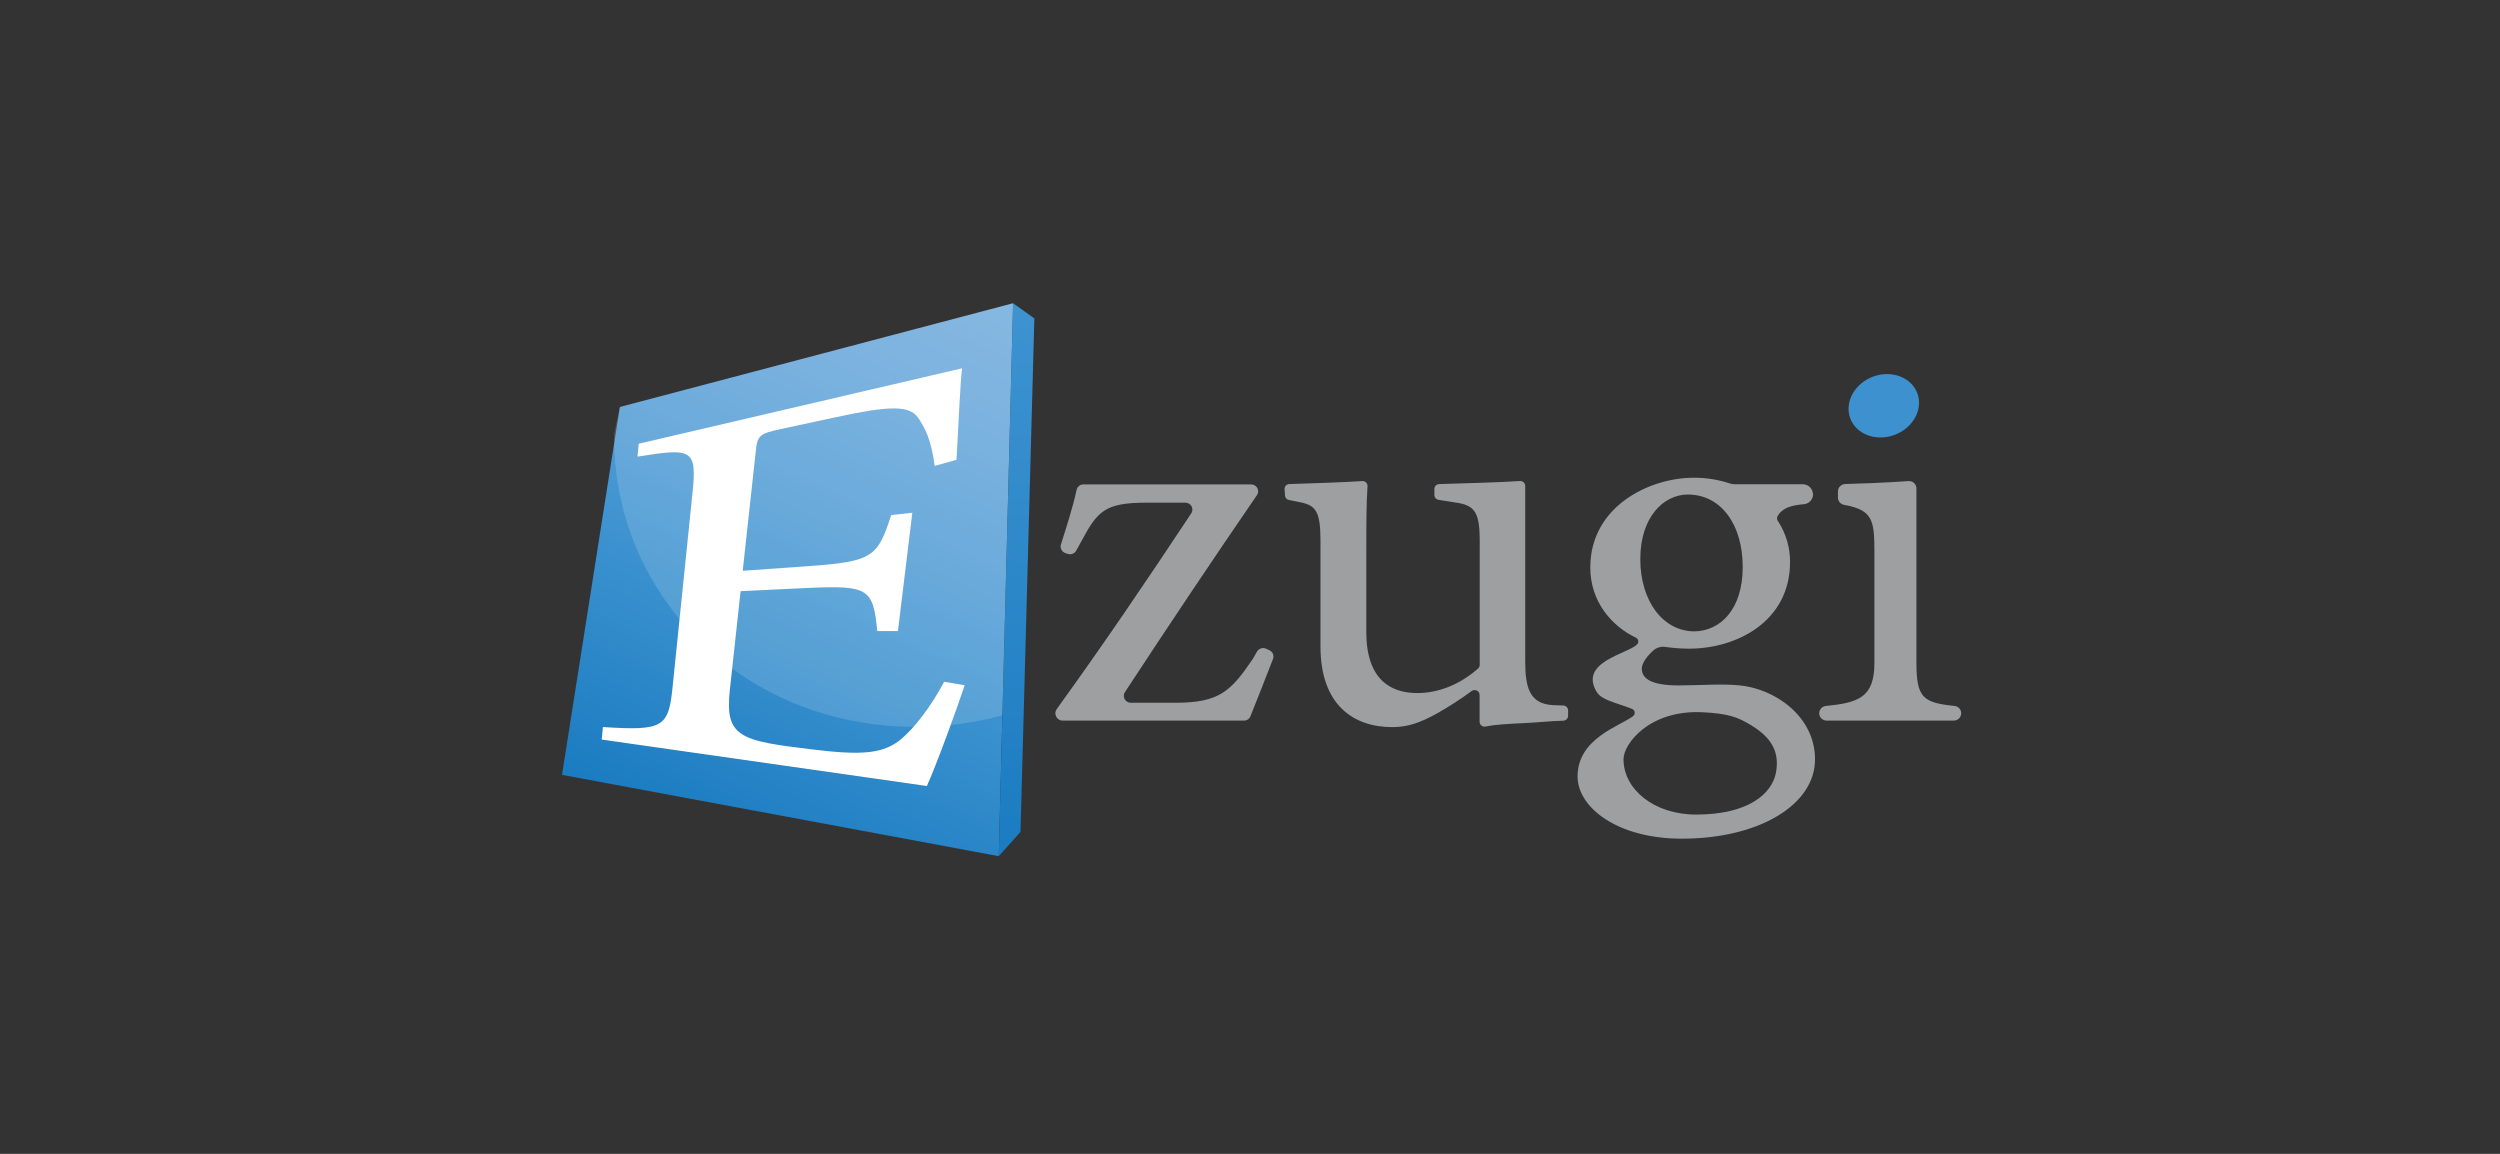
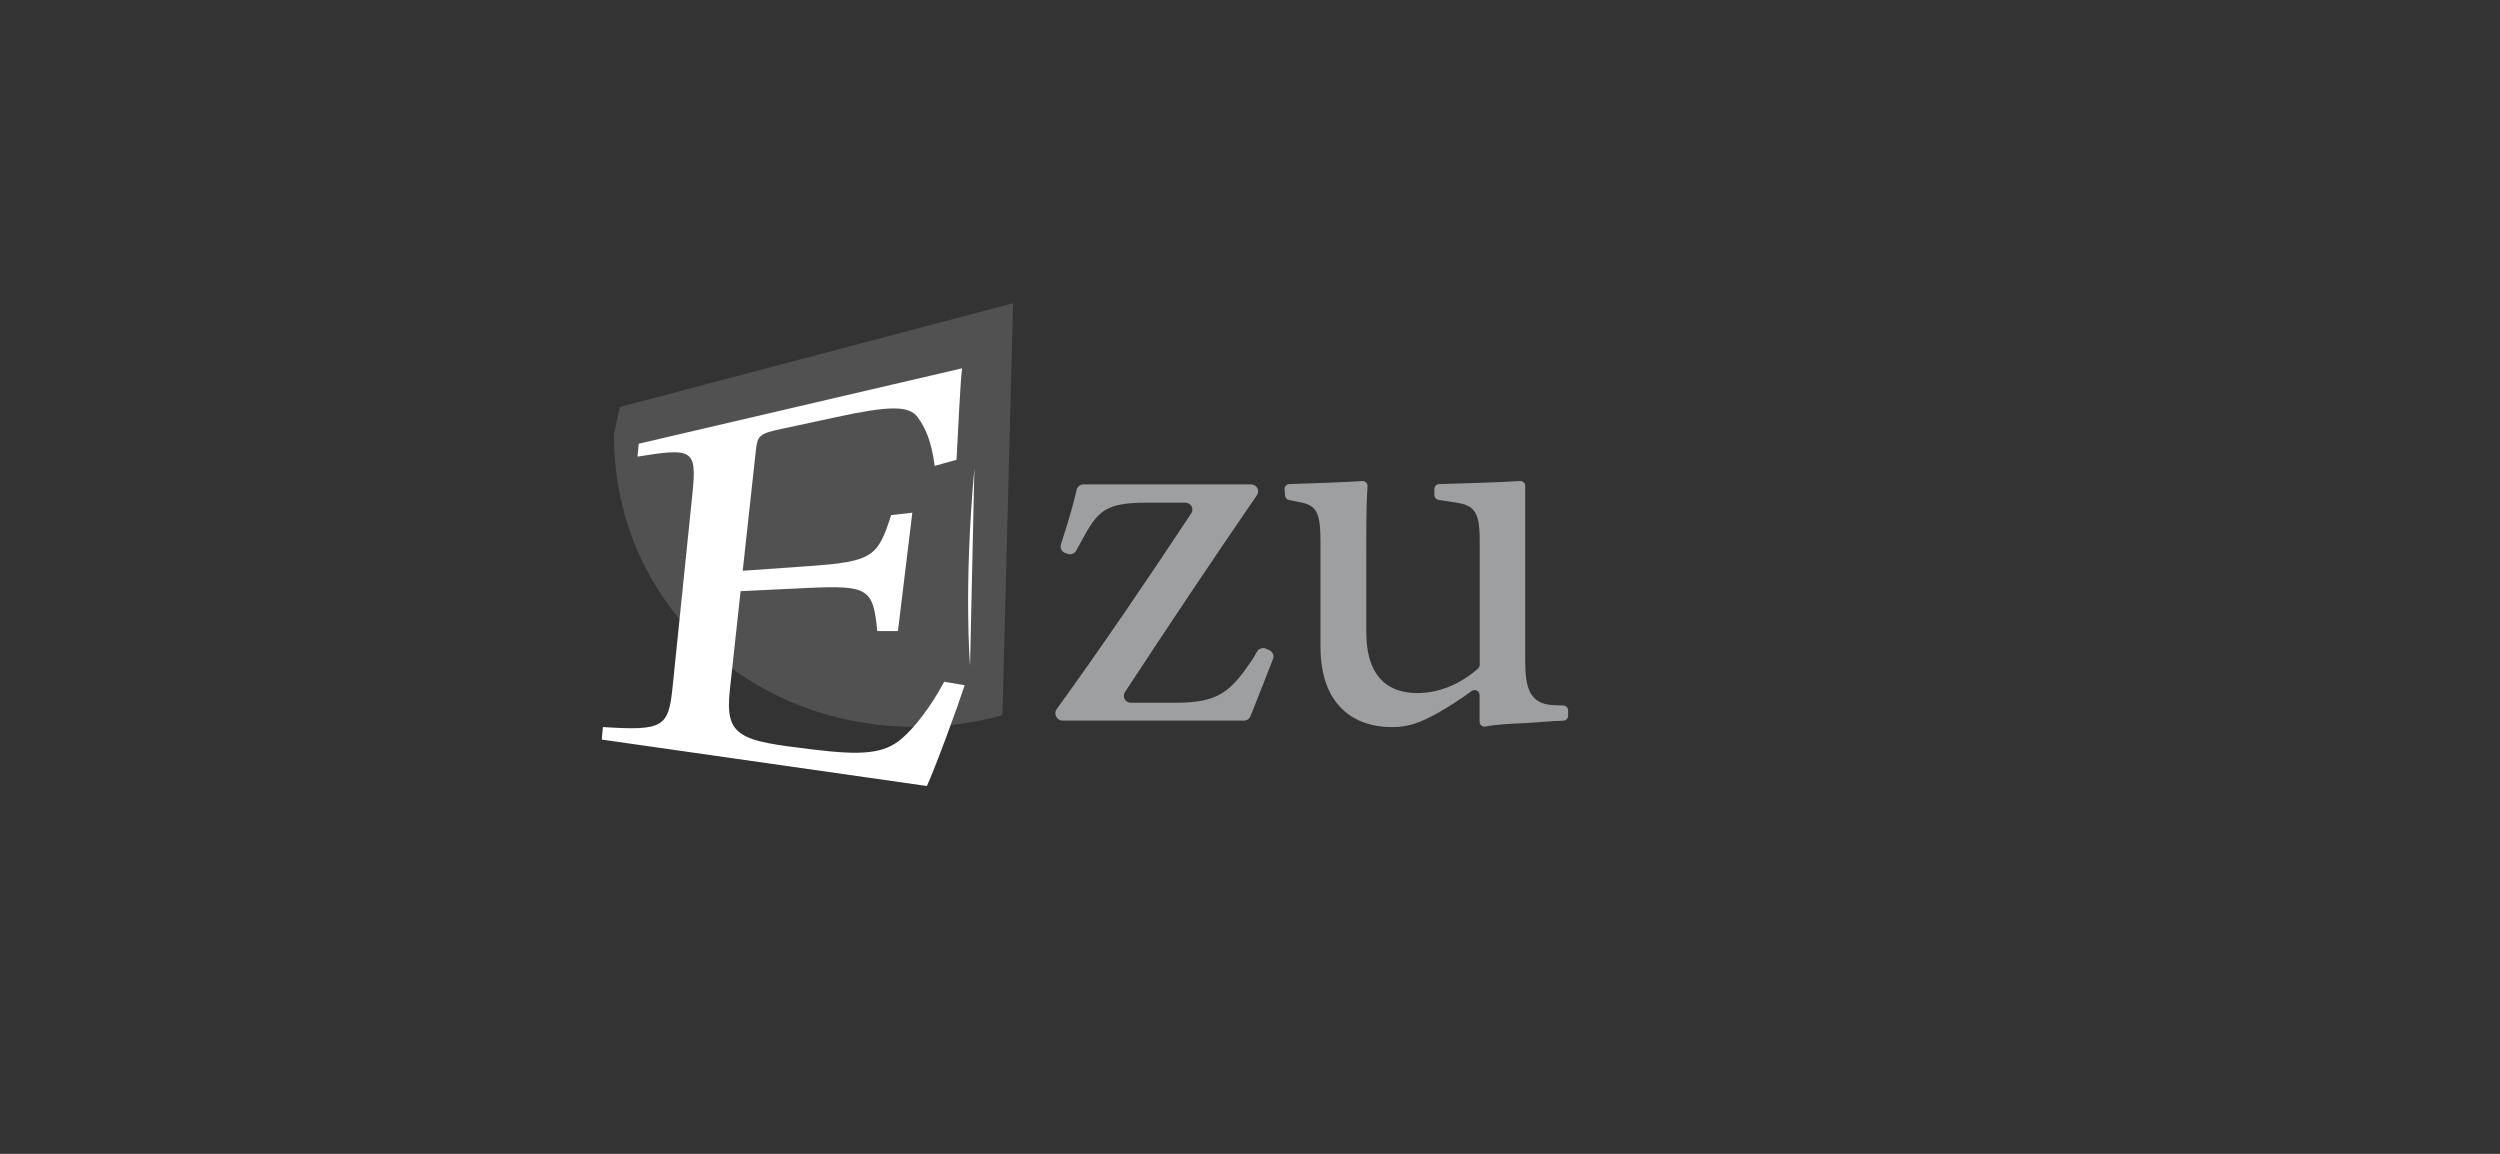
<svg xmlns="http://www.w3.org/2000/svg" width="104" height="48" viewBox="0 0 104 48" fill="none">
  <rect x="0" y="0" width="104" height="48" fill="#333333" stroke="none" />
  <path d="M40.535 19.484L40.354 27.684C40.354 27.684 40.084 24.449 40.535 19.484Z" fill="white" />
  <path d="M65.234 29.777C65.234 29.888 65.144 29.978 65.031 29.981C64.48 29.996 63.978 30.054 63.381 30.083C62.805 30.111 62.247 30.133 61.803 30.224C61.736 30.239 61.666 30.22 61.616 30.173C61.575 30.135 61.551 30.081 61.551 30.025V28.911C61.551 28.798 61.459 28.707 61.344 28.707C61.301 28.707 61.258 28.72 61.223 28.745C60.759 29.087 60.273 29.401 59.77 29.685C59.073 30.067 58.567 30.248 57.917 30.248C56.305 30.248 54.932 29.326 54.932 26.895V22.486C54.932 21.292 54.739 21.038 54.138 20.904L53.618 20.799C53.528 20.78 53.462 20.704 53.456 20.614L53.438 20.355C53.429 20.243 53.514 20.146 53.628 20.137C53.631 20.137 53.633 20.137 53.636 20.137C54.32 20.113 55.991 20.064 56.667 20.013C56.78 20.004 56.879 20.087 56.889 20.198C56.889 20.208 56.89 20.219 56.889 20.229C56.838 20.922 56.838 21.907 56.838 23.25V26.288C56.838 28.291 57.873 28.831 58.956 28.831C59.798 28.831 60.686 28.513 61.486 27.813C61.53 27.774 61.556 27.718 61.556 27.659V22.486C61.556 21.292 61.339 21.016 60.544 20.904L59.845 20.794C59.744 20.778 59.67 20.693 59.67 20.592V20.341C59.669 20.232 59.758 20.142 59.869 20.138C60.642 20.114 62.532 20.064 63.227 20.01C63.34 20.002 63.439 20.086 63.448 20.198C63.448 20.203 63.449 20.208 63.449 20.213V27.502C63.449 28.627 63.641 29.268 64.583 29.333L65.033 29.349C65.144 29.352 65.233 29.442 65.233 29.552L65.234 29.777Z" fill="#9E9FA1" />
  <path d="M52.957 27.412C52.663 28.173 52.327 29.025 52.018 29.797C51.974 29.907 51.866 29.979 51.746 29.978H44.206C44.094 29.979 43.992 29.917 43.943 29.819L43.932 29.795C43.885 29.701 43.894 29.589 43.956 29.503C45.886 26.833 47.713 24.141 49.555 21.356C49.644 21.222 49.605 21.044 49.469 20.957C49.422 20.927 49.368 20.911 49.312 20.911H47.709C45.976 20.911 45.663 21.248 44.989 22.509L44.77 22.907C44.702 23.03 44.553 23.087 44.419 23.041L44.319 23.008C44.17 22.957 44.088 22.8 44.134 22.652C44.359 21.935 44.613 21.168 44.787 20.379C44.816 20.246 44.934 20.151 45.072 20.151H52.047C52.162 20.151 52.267 20.217 52.314 20.32C52.355 20.411 52.346 20.516 52.289 20.599C50.445 23.282 48.64 25.983 46.798 28.791C46.711 28.925 46.75 29.103 46.886 29.19C46.933 29.219 46.986 29.235 47.042 29.235H48.889C50.715 29.235 51.198 28.765 52.109 27.422L52.12 27.404L52.293 27.105C52.369 26.974 52.535 26.923 52.673 26.988L52.81 27.052C52.947 27.116 53.011 27.273 52.957 27.412Z" fill="#9E9FA1" />
-   <path d="M75.679 29.672C75.679 29.514 75.801 29.383 75.96 29.367C77.291 29.235 77.975 29.025 77.975 27.592V22.957C77.975 21.65 77.911 21.218 76.717 21.002C76.568 20.976 76.459 20.849 76.458 20.701V20.443C76.458 20.277 76.593 20.141 76.761 20.136C77.282 20.122 78.389 20.085 79.389 20.013C79.561 20 79.71 20.126 79.723 20.294C79.724 20.302 79.724 20.31 79.724 20.318V27.592C79.724 29.025 80.005 29.235 81.304 29.366C81.464 29.382 81.586 29.513 81.586 29.671C81.586 29.84 81.447 29.977 81.274 29.977H75.991C75.819 29.977 75.679 29.841 75.679 29.672Z" fill="#9E9FA1" />
-   <path d="M25.787 16.93L42.144 12.615L41.548 35.617L23.38 32.234L25.787 16.93Z" fill="url(#paint0_linear)" />
-   <path d="M42.144 12.615L43.029 13.245L42.453 34.608L41.548 35.617L42.144 12.615Z" fill="url(#paint1_linear)" />
  <path opacity="0.15" d="M25.787 16.93L25.55 18.023C25.55 18.074 25.546 18.125 25.546 18.177C25.546 24.838 30.962 30.238 38.089 30.238C39.309 30.238 40.524 30.076 41.7 29.755L42.144 12.615L25.787 16.93Z" fill="white" />
  <path d="M40.131 28.506C39.838 29.403 38.925 31.901 38.558 32.698L25.032 30.766L25.081 30.245C27.572 30.404 27.808 30.265 27.977 28.606L28.809 20.496C29 18.665 28.773 18.635 26.519 18.996L26.572 18.458L40.022 15.321C39.941 15.99 39.869 17.778 39.791 19.129L38.883 19.381C38.741 18.327 38.503 17.81 38.168 17.346C37.804 16.868 36.993 16.875 34.793 17.351L32.503 17.844C31.578 18.042 31.512 18.12 31.442 18.757L30.897 23.744L33.639 23.551C36.336 23.361 36.51 23.153 37.074 21.428L37.953 21.328L37.354 26.253H36.494C36.322 24.478 36.131 24.342 33.564 24.46L30.809 24.593L30.362 28.696C30.252 29.713 30.369 30.208 30.848 30.527C31.349 30.877 32.336 30.997 33.755 31.172C35.936 31.443 36.772 31.34 37.495 30.742C38.058 30.264 38.733 29.384 39.278 28.361L40.131 28.506Z" fill="white" />
-   <path d="M75.425 20.556C75.427 20.778 75.253 20.962 75.028 20.977C74.586 21.009 74.164 21.116 73.98 21.422C73.908 21.503 73.908 21.623 73.98 21.704C74.302 22.207 74.471 22.79 74.466 23.384C74.466 25.815 72.299 26.985 70.252 26.985C69.927 26.982 69.602 26.958 69.279 26.913C69.101 26.886 68.92 26.938 68.784 27.055C68.535 27.276 68.298 27.579 68.298 27.817C68.298 28.244 68.732 28.513 69.815 28.513C70.707 28.513 71.548 28.439 72.333 28.508C73.816 28.638 75.505 29.786 75.505 31.59C75.505 33.483 73.17 34.889 69.968 34.889C67.272 34.889 65.627 33.585 65.627 32.302C65.627 30.719 67.362 30.22 67.93 29.796C68.01 29.738 68.027 29.627 67.968 29.548C67.947 29.52 67.919 29.499 67.887 29.487C67.189 29.216 66.626 29.125 66.421 28.783C65.674 27.534 67.699 27.207 68.099 26.812C68.17 26.744 68.171 26.632 68.102 26.562C68.087 26.547 68.068 26.534 68.048 26.525C67.051 26.047 66.156 25.031 66.156 23.609C66.156 21.066 68.612 19.873 70.466 19.873H70.49C70.991 19.874 71.488 19.955 71.962 20.112C72.025 20.134 72.091 20.145 72.157 20.145H74.993C75.226 20.145 75.415 20.329 75.418 20.557L75.425 20.556ZM67.538 31.582C67.538 32.82 68.782 33.886 70.563 33.886C72.769 33.886 73.715 32.992 73.877 32.154C74.073 31.142 73.531 30.588 72.838 30.164C72.295 29.833 71.903 29.686 70.846 29.63C68.604 29.515 67.538 30.952 67.538 31.582V31.582ZM68.236 23.25C68.236 25.001 69.175 26.265 70.499 26.265C71.558 26.243 72.497 25.365 72.497 23.587C72.497 21.836 71.606 20.572 70.211 20.572C69.199 20.576 68.237 21.517 68.237 23.25H68.236Z" fill="#9E9FA1" />
-   <path d="M76.929 17.266C77.091 17.962 77.865 18.353 78.659 18.142C79.452 17.931 79.964 17.187 79.803 16.495C79.641 15.803 78.867 15.408 78.073 15.619C77.28 15.83 76.768 16.57 76.929 17.266Z" fill="#3D91CF" />
  <defs>
    <linearGradient id="paint0_linear" x1="40.507" y1="11.864" x2="29.823" y2="35.186" gradientUnits="userSpaceOnUse">
      <stop stop-color="#70ABDC" />
      <stop offset="0.17" stop-color="#67A6DA" />
      <stop offset="0.46" stop-color="#4D9AD4" />
      <stop offset="0.6" stop-color="#3E93D0" />
      <stop offset="0.99" stop-color="#1B7CC1" />
    </linearGradient>
    <linearGradient id="paint1_linear" x1="42.534" y1="12.623" x2="42.073" y2="35.628" gradientUnits="userSpaceOnUse">
      <stop stop-color="#3E93D0" />
      <stop offset="0.99" stop-color="#1B7CC1" />
    </linearGradient>
  </defs>
</svg>